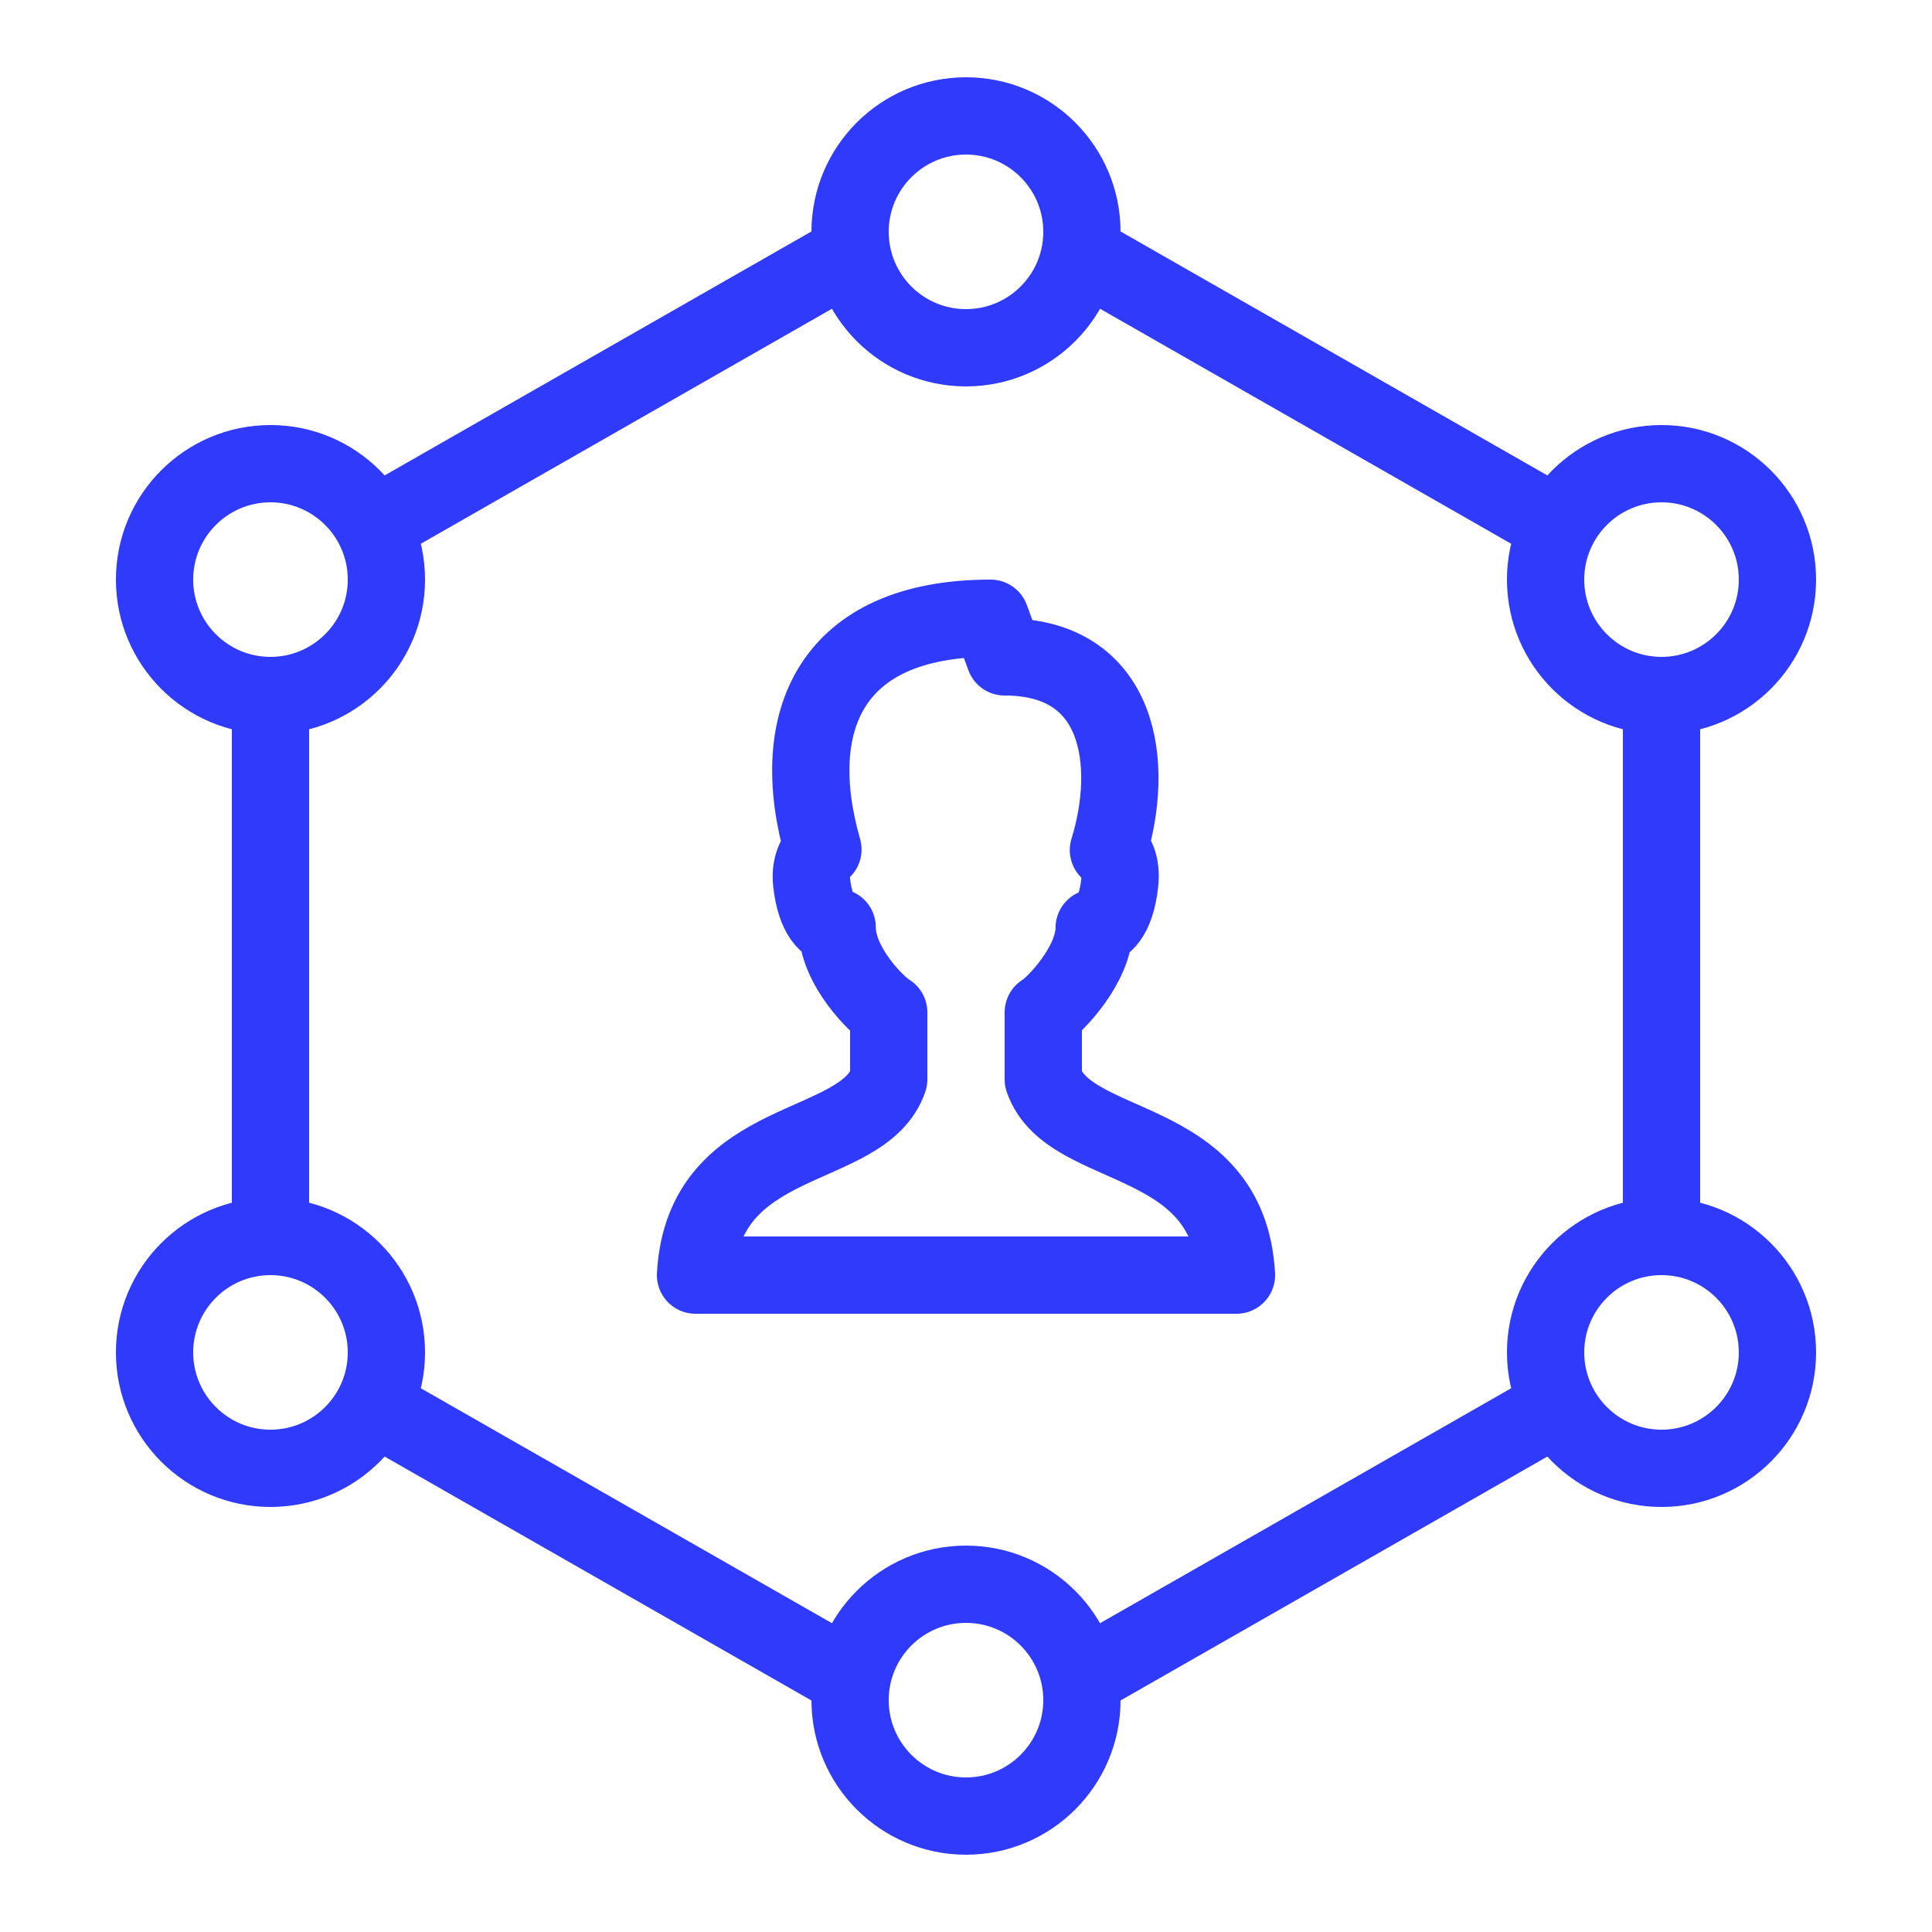
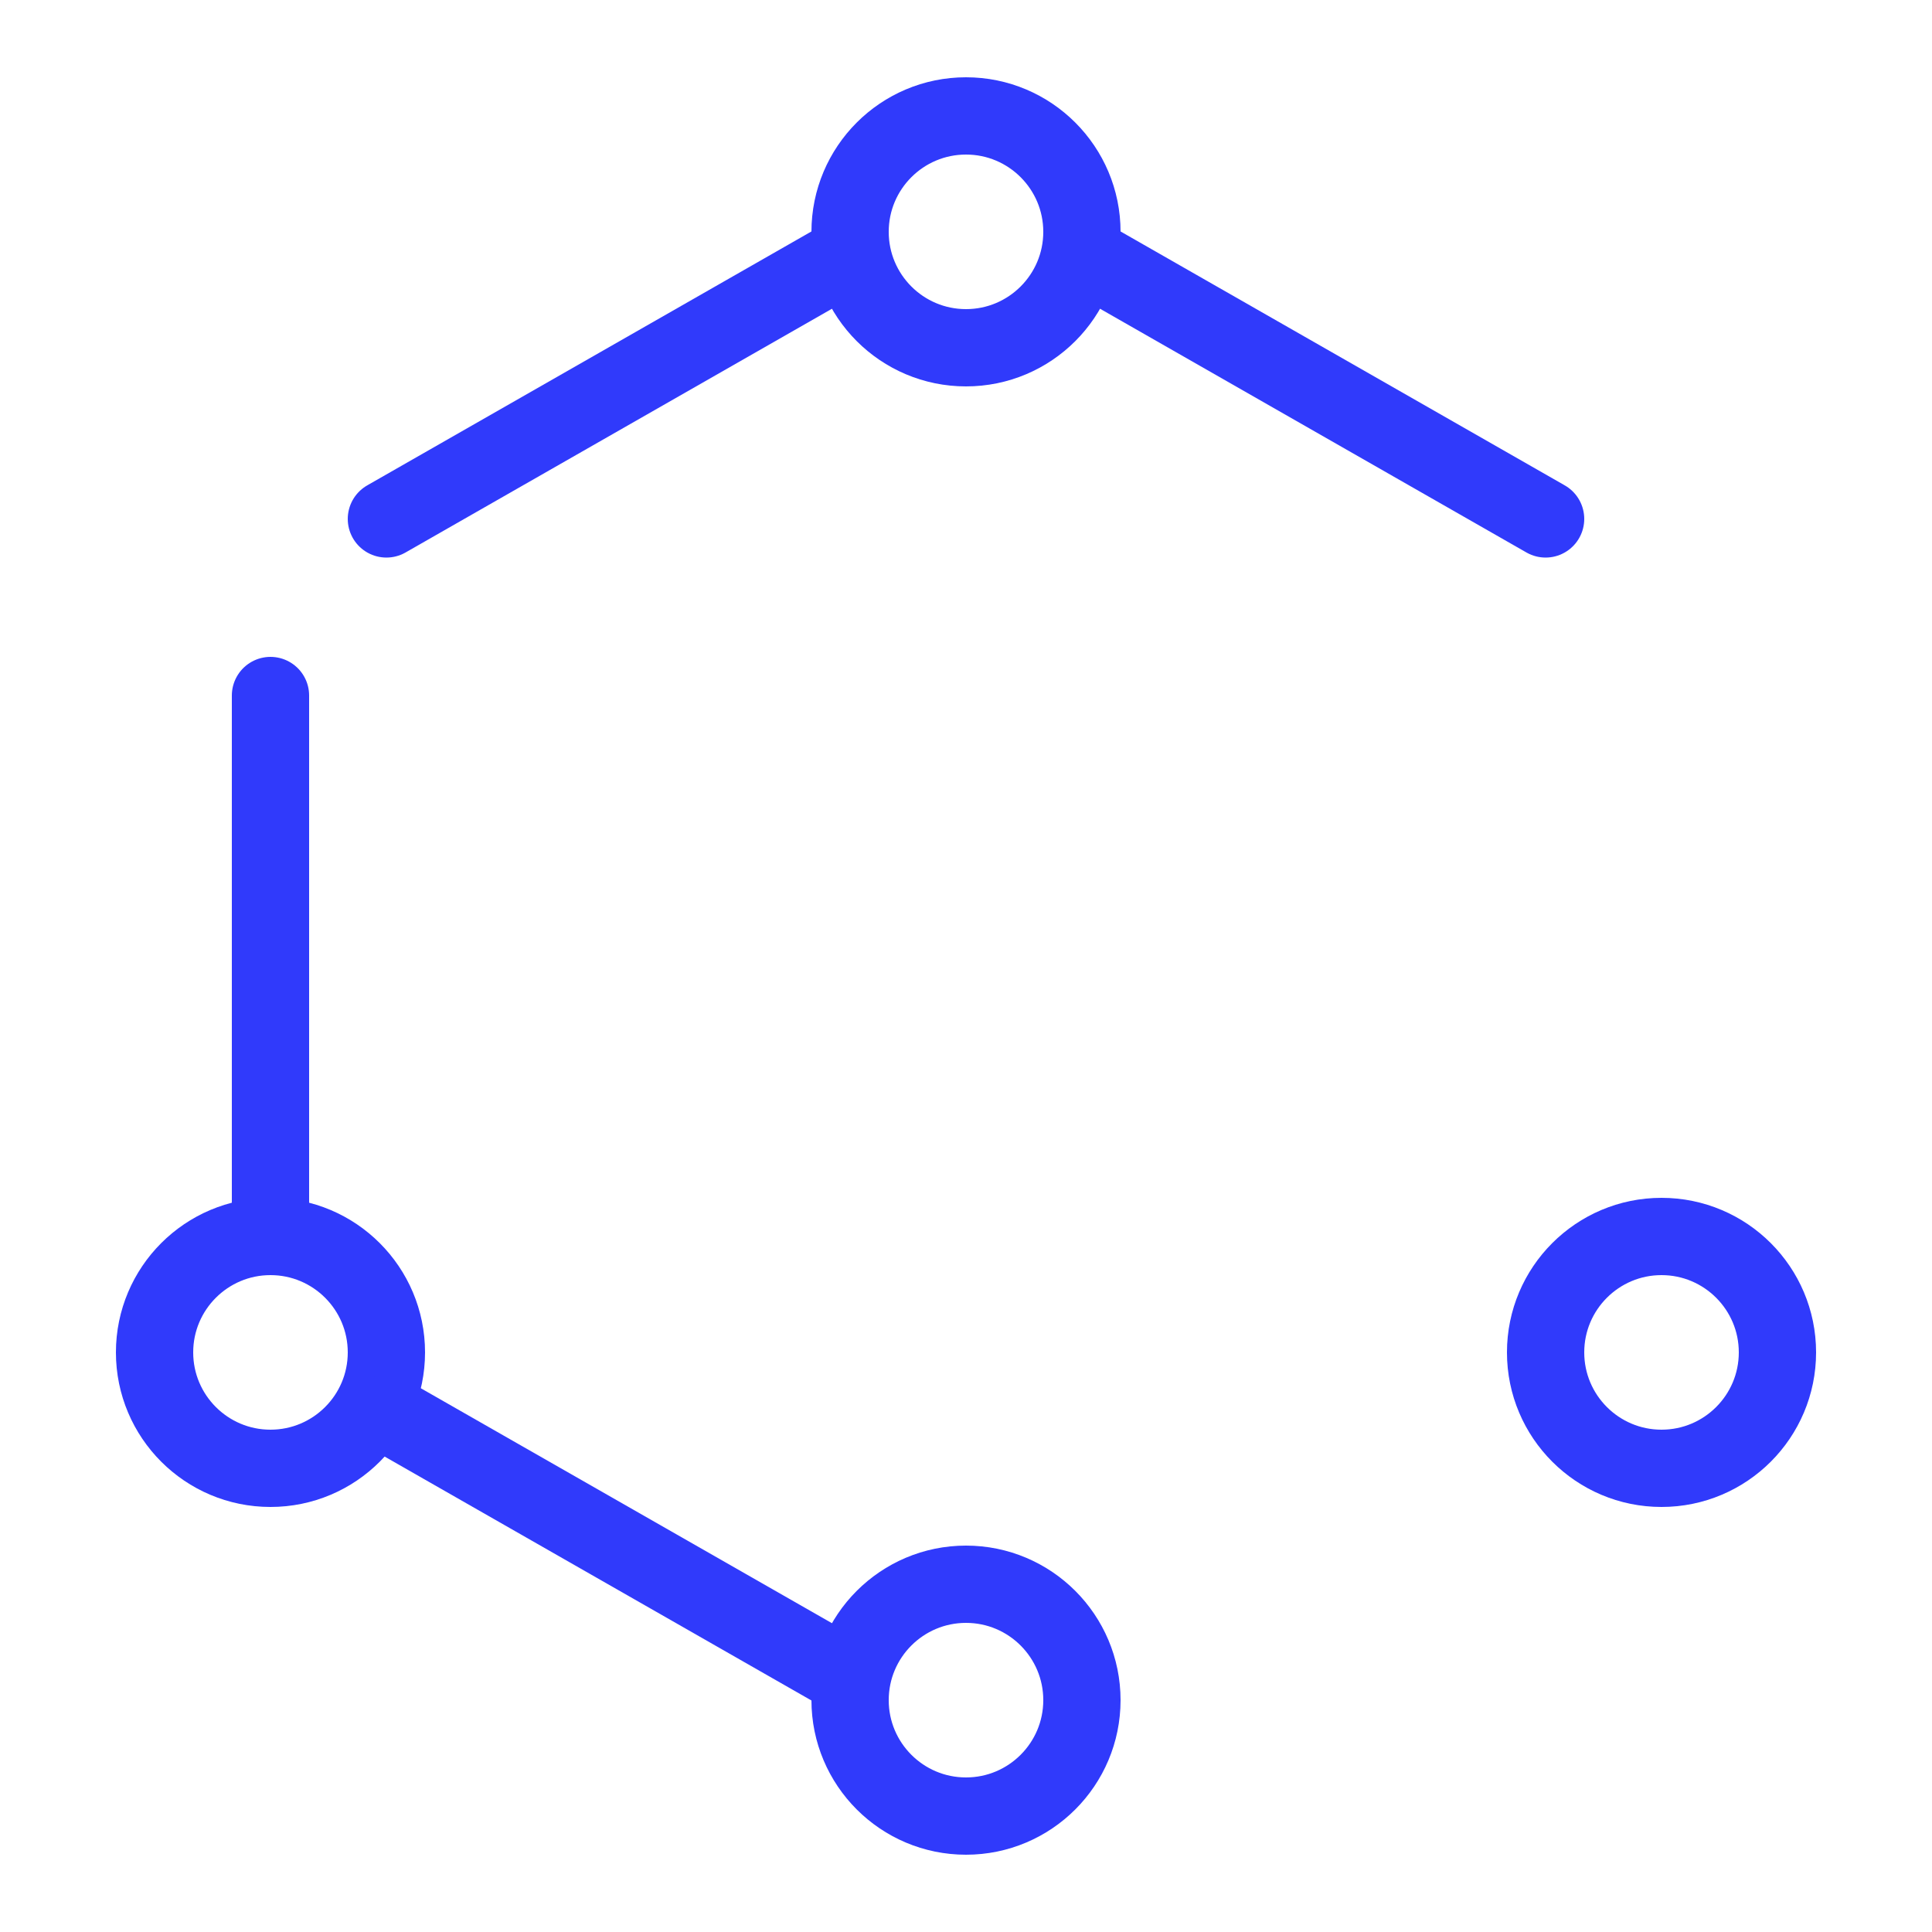
<svg xmlns="http://www.w3.org/2000/svg" width="32" height="32" viewBox="0 0 32 32" fill="none">
  <g id="icons8-rede-de-negÃ³cios (1)">
    <path id="Vector" d="M16 5.76C17.06 5.76 17.92 4.9 17.92 3.84C17.92 2.78 17.06 1.92 16 1.92C14.94 1.92 14.08 2.78 14.08 3.84C14.08 4.9 14.94 5.76 16 5.76Z" stroke="#303AFB" stroke-width="1.28" stroke-miterlimit="10" stroke-linecap="round" />
-     <path id="Vector_2" d="M4.48 11.52C5.54 11.52 6.4 10.66 6.4 9.6C6.4 8.54 5.54 7.68 4.48 7.68C3.42 7.68 2.56 8.54 2.56 9.6C2.56 10.66 3.42 11.52 4.48 11.52Z" stroke="#303AFB" stroke-width="1.28" stroke-miterlimit="10" stroke-linecap="round" />
    <path id="Vector_3" d="M16 30.08C17.06 30.08 17.92 29.22 17.92 28.16C17.92 27.1 17.06 26.24 16 26.24C14.94 26.24 14.08 27.1 14.08 28.16C14.08 29.22 14.94 30.08 16 30.08Z" stroke="#303AFB" stroke-width="1.28" stroke-miterlimit="10" stroke-linecap="round" />
-     <path id="Vector_4" d="M27.52 11.52C28.58 11.52 29.44 10.66 29.44 9.6C29.44 8.54 28.58 7.68 27.52 7.68C26.46 7.68 25.6 8.54 25.6 9.6C25.6 10.66 26.46 11.52 27.52 11.52Z" stroke="#303AFB" stroke-width="1.28" stroke-miterlimit="10" stroke-linecap="round" />
    <path id="Vector_5" d="M4.48 24.32C5.54 24.32 6.4 23.46 6.4 22.4C6.4 21.34 5.54 20.48 4.48 20.48C3.42 20.48 2.56 21.34 2.56 22.4C2.56 23.46 3.42 24.32 4.48 24.32Z" stroke="#303AFB" stroke-width="1.28" stroke-miterlimit="10" stroke-linecap="round" />
    <path id="Vector_6" d="M27.52 24.32C28.58 24.32 29.44 23.46 29.44 22.4C29.44 21.34 28.58 20.48 27.52 20.48C26.46 20.48 25.6 21.34 25.6 22.4C25.6 23.46 26.46 24.32 27.52 24.32Z" stroke="#303AFB" stroke-width="1.28" stroke-miterlimit="10" stroke-linecap="round" />
-     <path id="Vector_7" d="M17.28 17.878C17.28 17.421 17.28 17.157 17.28 16.768C17.457 16.667 18.123 15.984 18.123 15.368C18.262 15.355 18.482 15.208 18.546 14.625C18.581 14.312 18.472 14.115 18.359 14.08C18.802 12.648 18.56 10.88 16.64 10.88L16.407 10.24C13.76 10.24 13.02 11.94 13.63 14.07C13.547 14.125 13.409 14.302 13.443 14.615C13.508 15.198 13.727 15.346 13.866 15.358C13.866 16.011 14.542 16.668 14.72 16.768C14.72 17.239 14.72 17.457 14.72 17.878C14.295 19.12 11.652 18.725 11.52 21.12H20.48C20.348 18.725 17.705 19.119 17.28 17.878Z" stroke="#303AFB" stroke-width="1.28" stroke-miterlimit="10" stroke-linecap="round" stroke-linejoin="round" />
    <path id="Vector_8" d="M4.48 20.48V11.52" stroke="#303AFB" stroke-width="1.28" stroke-miterlimit="10" stroke-linecap="round" stroke-linejoin="round" />
    <path id="Vector_9" d="M14.08 27.794L6.4 23.405" stroke="#303AFB" stroke-width="1.28" stroke-miterlimit="10" stroke-linecap="round" stroke-linejoin="round" />
-     <path id="Vector_10" d="M25.6 23.405L17.92 27.794" stroke="#303AFB" stroke-width="1.28" stroke-miterlimit="10" stroke-linecap="round" stroke-linejoin="round" />
-     <path id="Vector_11" d="M27.52 11.52V20.48" stroke="#303AFB" stroke-width="1.28" stroke-miterlimit="10" stroke-linecap="round" stroke-linejoin="round" />
    <path id="Vector_12" d="M17.92 4.205L25.6 8.595" stroke="#303AFB" stroke-width="1.28" stroke-miterlimit="10" stroke-linecap="round" stroke-linejoin="round" />
    <path id="Vector_13" d="M6.4 8.595L14.08 4.205" stroke="#303AFB" stroke-width="1.28" stroke-miterlimit="10" stroke-linecap="round" stroke-linejoin="round" />
  </g>
</svg>